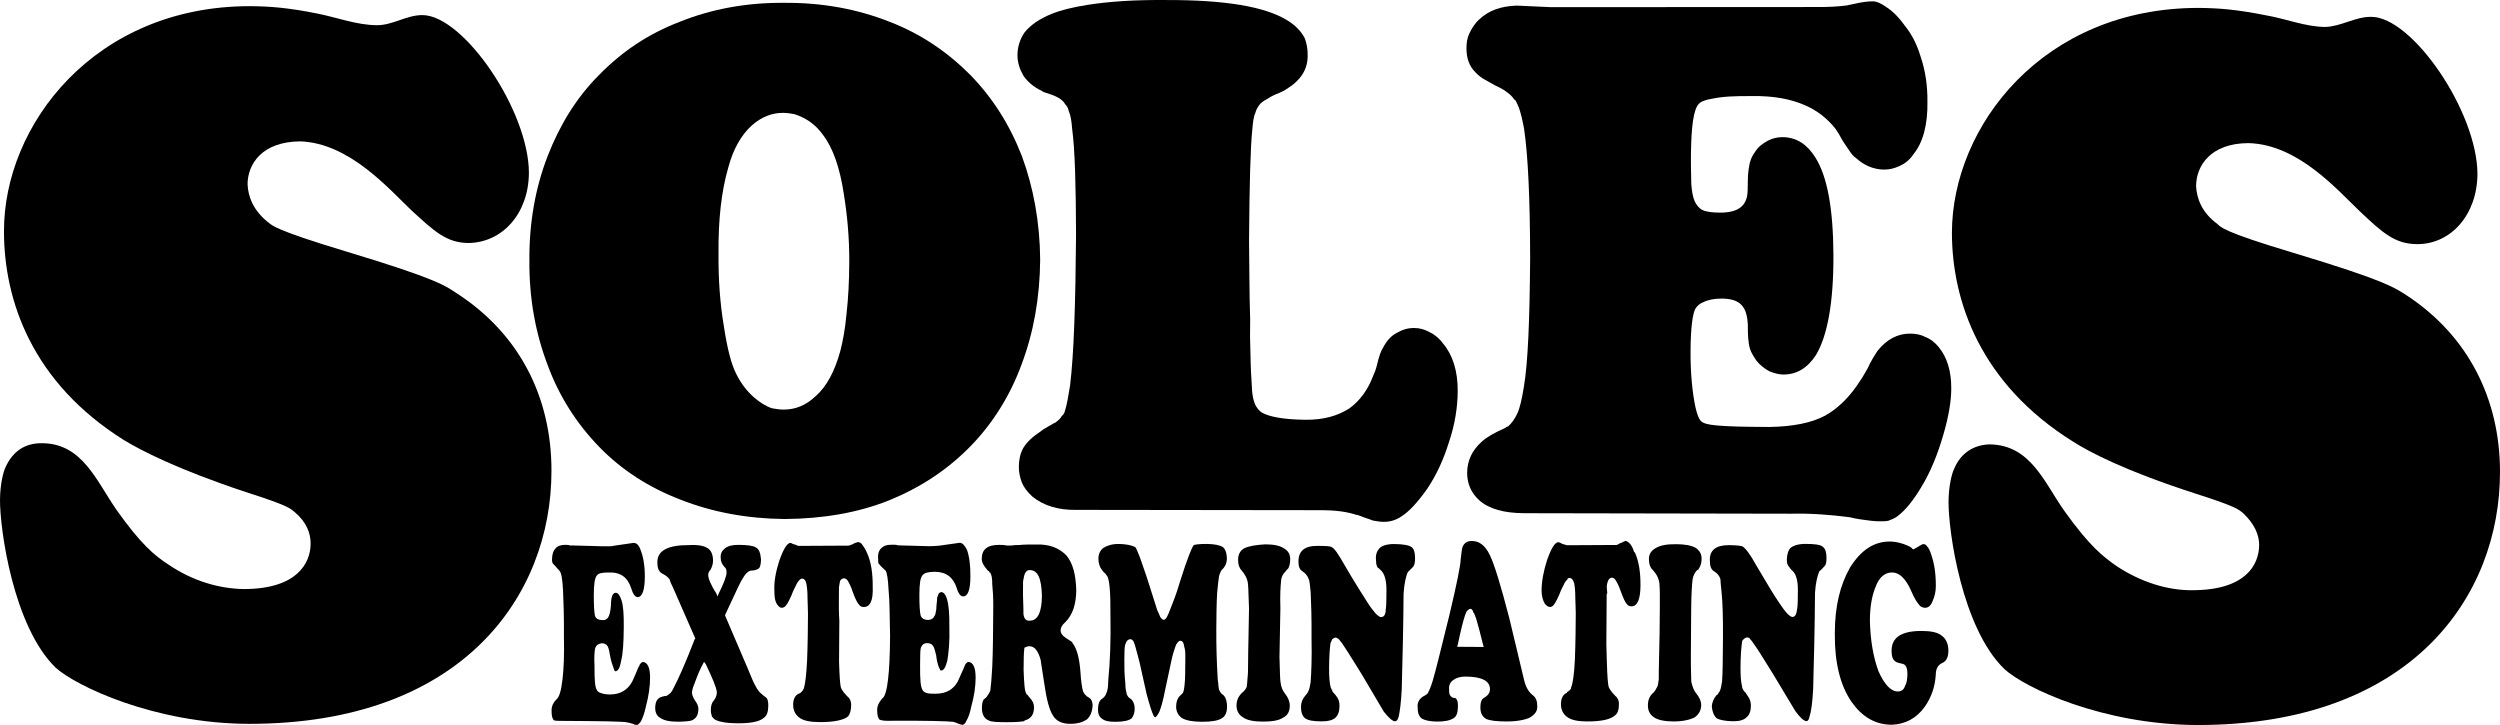
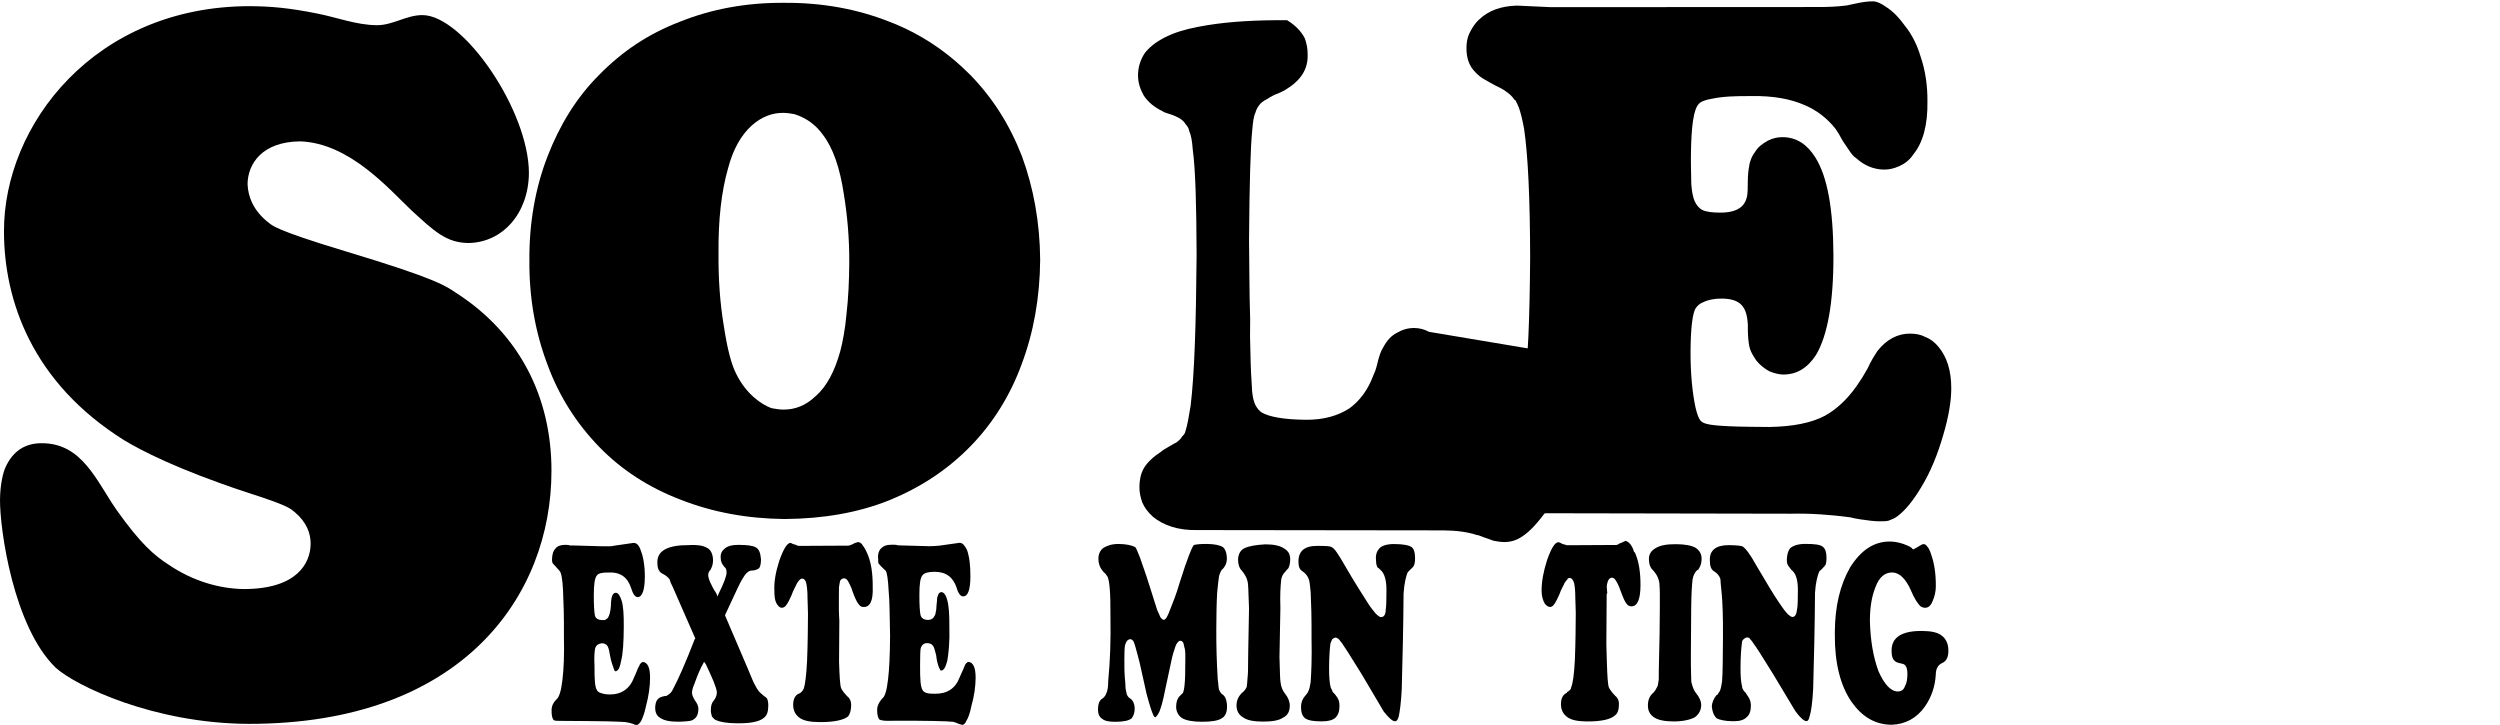
<svg xmlns="http://www.w3.org/2000/svg" id="Layer_1" version="1.1" viewBox="0 0 250 72.5">
  <g>
    <path d="M45.716,29.359c-1.124-.752-1.891-1.439-11.204-4.241-7.177-2.165-7.293-2.599-7.647-2.849-1.536-1.188-2.06-2.615-2.109-3.851.017-2.04,1.462-4.253,5.268-4.281,4.934.167,8.88,4.777,11.122,6.898,2.243,2.06,3.482,3.245,5.682,3.265,3.39-.032,6.029-2.914,6.063-6.994-.008-6.244-6.531-15.76-10.633-15.796-1.605-.014-2.981,1.025-4.587,1.01-2.022-.018-3.978-.777-5.937-1.165-2.909-.582-4.692-.721-6.713-.739C9.442.602.366,12.514.398,23.147c.003,6.862,2.79,15.108,12.019,20.877,1.657,1.004,5.268,2.89,12.147,5.176,4.389,1.399,4.446,1.647,4.919,2.022,1.181 1,1.588,2.116,1.58,3.167-.016,1.916-1.345,4.501-6.637,4.516-2.557-.023-5.226-.85-7.532-2.416-1.479-.94-2.837-2.127-5.188-5.424-2.057-2.924-3.453-6.769-7.556-6.743-1.605-.014-2.861.778-3.587,2.379-.242.492-.549,1.726-.562,3.271-.024,2.905,1.323,12.685,5.571,16.802,2.007,1.81,9.825,5.589,19.339,5.611,21.287.003,30.252-12.777,30.235-25.326 0-7.295-3.159-13.628-9.429-17.702Z" />
    <path d="M104.017,25.979c-.029-3.709-.655-7.177-1.818-10.34-1.223-3.164-2.925-5.837-5.166-8.144-2.3-2.308-4.961-4.124-8.103-5.326-3.201-1.265-6.704-1.914-10.509-1.886-3.746-.033-7.259.616-10.421,1.886-3.161,1.208-5.792,2.978-8.071,5.307-2.278,2.267-3.966,5.034-5.181,8.176-1.215,3.142-1.838,6.66-1.809,10.37-.031,3.771.595,7.238,1.817,10.463,1.163,3.163,2.925,5.899,5.166,8.206,2.241,2.307,4.962,4.062,8.103,5.264,3.201,1.265,6.704,1.914,10.449,1.947,3.806-.028,7.319-.615,10.481-1.886,3.102-1.271,5.793-3.04,8.071-5.369,2.219-2.268,3.966-5.034,5.121-8.177,1.215-3.204,1.839-6.722,1.87-10.493ZM84.647,31.433c-.131,1.482-.379,2.779-.625,3.704-.551,1.973-1.337,3.512-2.475,4.491-.959.919-2.033,1.342-3.222,1.332-.357-.003-.772-.069-1.129-.134-.593-.191-1.185-.567-1.775-1.067-.708-.624-1.297-1.371-1.765-2.303-.527-.994-.93-2.605-1.269-4.833-.397-2.353-.556-4.765-.535-7.299-.032-3.339.288-6.179.962-8.523.491-1.85,1.275-3.265,2.354-4.245.958-.857,2.032-1.28,3.162-1.27.416.004.772.069,1.129.134,1.186.381,2.132,1.07,2.837,2.065,1,1.307,1.697,3.291,2.092,5.953.34,2.105.559,4.394.538,6.928-.014,1.731-.087,3.399-.279,5.067Z" />
-     <path d="M142.905,33.184c-.474-.251-.948-.379-1.483-.384-.654-.006-1.191.175-1.728.479-.597.304-1.017.795-1.38,1.471-.241.369-.424.924-.609,1.726-.123.493-.244.802-.365,1.048-.547,1.479-1.389,2.584-2.406,3.317-1.136.732-2.566,1.152-4.35,1.136-2.14-.019-3.625-.279-4.394-.719-.296-.188-.472-.437-.648-.748-.117-.248-.233-.62-.289-1.053-.057-.248-.053-.742-.107-1.485-.054-.68-.102-2.103-.143-4.329l.014-1.669c-.095-2.906-.073-5.564-.113-7.976.045-5.563.135-9.272.328-11.063.066-.741.13-1.297.311-1.666.061-.247.182-.493.363-.739.18-.246.42-.429.778-.611.179-.122.478-.305.896-.487.477-.181.835-.364,1.015-.486,1.494-.914,2.217-2.02,2.169-3.505.005-.618-.11-1.114-.284-1.61-.351-.683-.941-1.307-1.769-1.808C126.462.646,122.484-.007,116.656.003c-3.092-.027-5.709.135-7.912.486-1.488.234-2.68.533-3.575.896-1.193.484-2.09,1.094-2.691,1.831-.481.676-.726,1.477-.732,2.281-.006.742.226,1.424.578,2.045.411.622,1.061,1.184,1.89,1.562.059.062.177.125.415.189.415.127.771.254,1.008.38.415.189.71.439.886.75.177.187.294.374.351.683.175.372.289.992.342,1.796.281,2.042.371,5.567.389,10.636-.056,6.861-.216,11.867-.598,15.017-.187,1.111-.313,1.914-.496,2.468-.062.309-.182.431-.242.492q-.06.061-.12.123c-.121.246-.36.43-.6.613-.179.06-.418.244-.776.426-.299.183-.538.304-.658.427-.837.549-1.436,1.1-1.798,1.715-.302.554-.426,1.171-.431,1.851-.005.556.11,1.052.285,1.548.233.558.586.994,1.059,1.431,1.063.875,2.546,1.383,4.449,1.338l24.617.032c1.249.011,2.377.145,3.326.462.178.002.415.127.771.254.415.127.711.254.889.317.356.065.712.13,1.069.133.654.006,1.25-.174,1.788-.541.777-.488,1.617-1.408,2.579-2.759.903-1.352,1.629-2.891,2.179-4.679.609-1.787.861-3.516.874-5.061.017-2.04-.505-3.652-1.448-4.773-.412-.56-.884-.935-1.417-1.187Z" />
-     <path d="M240.571,29.472c-1.124-.69-1.892-1.377-11.204-4.179-7.237-2.166-7.293-2.599-7.647-2.911-1.537-1.126-2.06-2.553-2.11-3.79.017-2.04,1.462-4.253,5.208-4.281,4.994.106,8.94,4.715,11.182,6.837,2.242,2.122,3.482,3.245,5.682,3.265,3.389.03,6.029-2.914,6.063-6.994-.008-6.244-6.531-15.76-10.634-15.734-1.605-.014-2.981.963-4.587,1.01-2.022-.018-3.977-.839-5.937-1.165-2.909-.582-4.692-.721-6.713-.739-15.579-.014-24.654,11.837-24.682,22.47.003,6.862,2.85,15.109,12.078,20.878,1.656,1.066,5.268,2.952,12.147,5.176,4.389,1.399,4.446,1.647,4.919,2.022,1.121,1.061,1.588,2.178,1.58,3.167-.016,1.978-1.345,4.501-6.637,4.516-2.557.039-5.226-.85-7.532-2.354-1.478-1.002-2.837-2.127-5.247-5.486-2.058-2.862-3.394-6.706-7.556-6.743-1.546.048-2.861.84-3.528,2.442-.242.492-.549,1.726-.562,3.271-.024,2.905,1.324,12.623,5.571,16.74,2.006,1.872,9.825,5.589,19.339,5.611,21.287.003,30.252-12.777,30.235-25.326-0-7.233-3.159-13.628-9.429-17.702Z" />
+     <path d="M142.905,33.184c-.474-.251-.948-.379-1.483-.384-.654-.006-1.191.175-1.728.479-.597.304-1.017.795-1.38,1.471-.241.369-.424.924-.609,1.726-.123.493-.244.802-.365,1.048-.547,1.479-1.389,2.584-2.406,3.317-1.136.732-2.566,1.152-4.35,1.136-2.14-.019-3.625-.279-4.394-.719-.296-.188-.472-.437-.648-.748-.117-.248-.233-.62-.289-1.053-.057-.248-.053-.742-.107-1.485-.054-.68-.102-2.103-.143-4.329l.014-1.669c-.095-2.906-.073-5.564-.113-7.976.045-5.563.135-9.272.328-11.063.066-.741.13-1.297.311-1.666.061-.247.182-.493.363-.739.18-.246.42-.429.778-.611.179-.122.478-.305.896-.487.477-.181.835-.364,1.015-.486,1.494-.914,2.217-2.02,2.169-3.505.005-.618-.11-1.114-.284-1.61-.351-.683-.941-1.307-1.769-1.808c-3.092-.027-5.709.135-7.912.486-1.488.234-2.68.533-3.575.896-1.193.484-2.09,1.094-2.691,1.831-.481.676-.726,1.477-.732,2.281-.006.742.226,1.424.578,2.045.411.622,1.061,1.184,1.89,1.562.059.062.177.125.415.189.415.127.771.254,1.008.38.415.189.71.439.886.75.177.187.294.374.351.683.175.372.289.992.342,1.796.281,2.042.371,5.567.389,10.636-.056,6.861-.216,11.867-.598,15.017-.187,1.111-.313,1.914-.496,2.468-.062.309-.182.431-.242.492q-.06.061-.12.123c-.121.246-.36.43-.6.613-.179.06-.418.244-.776.426-.299.183-.538.304-.658.427-.837.549-1.436,1.1-1.798,1.715-.302.554-.426,1.171-.431,1.851-.005.556.11,1.052.285,1.548.233.558.586.994,1.059,1.431,1.063.875,2.546,1.383,4.449,1.338l24.617.032c1.249.011,2.377.145,3.326.462.178.002.415.127.771.254.415.127.711.254.889.317.356.065.712.13,1.069.133.654.006,1.25-.174,1.788-.541.777-.488,1.617-1.408,2.579-2.759.903-1.352,1.629-2.891,2.179-4.679.609-1.787.861-3.516.874-5.061.017-2.04-.505-3.652-1.448-4.773-.412-.56-.884-.935-1.417-1.187Z" />
    <path d="M193.851,34.685c-.353-.436-.826-.811-1.359-1.001-.474-.251-.949-.317-1.484-.322-1.249-.011-2.383.597-3.285,1.764-.241.369-.602.922-.965,1.722-.301.492-.483.861-.663,1.107-1.084,1.721-2.283,2.885-3.597,3.616-1.374.73-3.22,1.084-5.539,1.126l-1.903-.017c-1.724-.015-2.972-.088-3.566-.155-.713-.068-1.188-.196-1.423-.445-.177-.187-.352-.621-.524-1.365-.286-1.363-.508-3.281-.489-5.692.019-2.287.209-3.707.51-4.199.18-.246.42-.491.778-.611.478-.243,1.133-.361,1.846-.355.892.008,1.544.199,1.957.635.413.436.586,1.056.638,1.984-.009,1.051.044,1.855.218,2.413.116.372.351.745.644,1.18.353.436.826.811,1.299,1.062.474.19.949.317,1.365.321,1.368.012,2.443-.658,3.286-1.949,1.145-1.906,1.767-5.239,1.747-9.999-.022-4.575-.59-7.856-1.823-9.784-.822-1.305-1.886-1.995-3.254-2.007-.535-.005-1.012.115-1.489.358-.538.304-.956.61-1.258,1.102-.3.368-.543.922-.607,1.478-.062.309-.125.803-.131,1.482-.006.68-.01,1.174-.072,1.483-.123.555-.364.924-.723,1.168-.419.305-1.074.485-2.026.477-.714-.006-1.308-.073-1.722-.262-.355-.189-.591-.5-.766-.872-.175-.372-.289-.992-.343-1.734.005-.556-.047-1.484-.037-2.782.025-3.029.277-4.758.816-5.247.12-.123.239-.183.359-.244.179-.06.477-.181.894-.239,1.072-.238,2.381-.288,3.986-.274,2.141-.043,3.922.282,5.344.913,1.185.505,2.249,1.318,3.073,2.376.176.249.411.622.704,1.181.235.373.47.684.588.871.235.373.47.684.766.872.826.749,1.775,1.128,2.785,1.137.535.005,1.012-.115,1.549-.357.537-.243,1.016-.609,1.377-1.162.961-1.166,1.451-2.955,1.411-5.304.013-1.607-.213-3.093-.677-4.457-.347-1.178-.874-2.233-1.58-3.105-.529-.747-1.119-1.37-1.769-1.808-.591-.438-1.065-.628-1.422-.631-.416-.004-1.011.053-1.786.232l-.834.178c-.893.116-1.904.169-3.093.158l-26.52.013-3.329-.153-.059-.001c-1.546.048-2.799.47-3.757,1.389-.419.367-.721.859-.962,1.352-.242.492-.305.986-.309,1.481-.009,1.051.282,1.857.931,2.481.236.249.531.499.886.688.237.126.533.314,1.006.565.533.252.888.441,1.125.628.355.25.65.5.826.811.059.001.059.062.118.063.117.248.234.435.351.745.174.496.347,1.178.518,2.106.394,2.662.597,6.991.607,12.987-.05,6.058-.204,10.384-.641,12.915-.187,1.111-.373,2.037-.676,2.652-.242.492-.543.922-.902,1.228-.059-.001-.179.06-.358.182-.955.424-1.731.85-2.27,1.34-.958.857-1.443,1.904-1.452,3.078-.009,1.113.4,2.044,1.226,2.793,1.004.874,2.487,1.258,4.449,1.276l26.698.05c1.963-.044,3.924.096,5.943.362.237.064.534.128.95.194.831.131,1.485.199,1.901.202.357.003.654.006.952-.053.298-.121.656-.241.955-.486.718-.55,1.499-1.47,2.343-2.885.904-1.476,1.632-3.262,2.183-5.174.55-1.85.801-3.393.811-4.629.015-1.854-.449-3.219-1.274-4.215Z" />
  </g>
  <g>
-     <path d="M108.917,69.778c-.354-.181-.589-.48-.646-.778-.058-.238-.172-.834-.225-1.786-.108-1.488-.398-2.442-.809-2.92l0-.059c-.059-.06-.236-.18-.53-.361l-.177-.12c-.354-.24-.47-.479-.469-.717.002-.238.122-.535.479-.829.715-.709,1.078-1.777,1.087-3.205-.049-1.547-.337-2.679-.983-3.457-.705-.719-1.65-1.142-3.012-1.092-.651-.004-1.184-.008-1.717.048-.474-.003-.77.054-.829.054-.118-.001-.237-.002-.414-.003-.236-.061-.473-.063-.769-.065-.592-.004-1.007.112-1.305.348-.298.236-.418.592-.422,1.068-.002.238.115.536.349.835l.294.359.059 0c.058.119.117.179.117.179l.059 0-0.0.059c.117.179.174.537.17,1.072.055.595.109,1.309.103,2.202-.017,2.558-.031,4.58-.101,6.067-.067,1.189-.132,1.962-.194,2.378-.06.178-.18.356-.3.533-.06.119-.179.237-.358.354-.12.178-.181.475-.183.832-.004.654.229,1.072.643,1.254.295.18.887.185,1.834.191.888.006,1.48-.049,1.777-.107l0-.059c.652-.174.951-.588.956-1.302.002-.357-.114-.655-.408-.955l-.059-.06c-.117-.179-.176-.239-.235-.299l-.059-0.0 0-.059c-.176-.239-.23-1.013-.28-2.381.007-1.071.012-1.725.074-2.141l0-.059.06-.059c.178-.058.297-.117.415-.116.296.002.532.123.708.362.176.239.351.597.466,1.074l-0.0.059.34,2.203c.226,1.608.514,2.68.866,3.218.351.597.941.839,1.711.845.769.005,1.303-.169,1.72-.464.358-.354.538-.829.543-1.483-.057-.298-.115-.536-.351-.657ZM102.991,62.064c-.356.057-.591-.183-.647-.659 0-.059.005-.714-.046-1.963l.009-1.309c.062-.356.123-.654.183-.772.12-.237.239-.355.476-.354.829.006,1.178.841,1.226,2.566-.011,1.666-.431,2.495-1.201,2.49Z" />
    <path d="M96.865,66.185c-.118-.001-.238.117-.357.295-.06.178-.241.593-.541,1.245-.422,1.127-1.254,1.657-2.438,1.649-.355-.002-.592-.004-.828-.065-.236-.061-.413-.181-.471-.36-.176-.299-.229-1.072-.221-2.381.007-.952.011-1.547.071-1.784.12-.297.299-.474.654-.471.296.002.473.122.59.302.117.179.174.477.29.894.056.536.171.953.287,1.251.058.119.117.179.117.239l.059.06c.296.002.476-.294.658-1.007.123-.713.25-1.902.201-3.389.008-1.19-.045-2.082-.218-2.678-.115-.477-.35-.776-.587-.777-.059-0-.178.058-.238.117-.06.119-.12.237-.181.475-0.0.059-.002.297-.064.773-.002.357-.064.654-.124.891-.12.237-.24.415-.418.473-.059-0-.178.058-.296.057-.414-.003-.709-.183-.766-.541-.057-.298-.112-.953-.105-1.964.007-1.071.071-1.665.309-1.961.179-.237.594-.353,1.245-.348,1.125.008,1.831.548,2.179,1.621.174.596.409.836.645.837.474.003.715-.649.724-1.958.008-1.13-.105-2.023-.337-2.679-.234-.477-.469-.717-.705-.719l-.059-0-2.015.284c-.118-.001-.474.056-1.066.052l-2.841-.079c-.118-.001-.296-.002-.414-.062-.178-.001-.296-.002-.474-.003-.474-.003-.77.114-1.009.35-.238.236-.359.592-.303,1.069-.002.297-.003.476.115.536.176.239.412.419.588.599l.059.06c.117.179.231.834.283,1.965.111,1.072.1,2.618.146,4.581-.013,1.844-.082,3.331-.207,4.341-.126,1.07-.308,1.723-.605,1.899-.298.355-.478.711-.481,1.127-.004.535.113.834.23.953.118.06.354.121.709.124,3.966-.032,6.215.043,6.688.106.118.06.236.061.472.182.236.061.354.121.414.122.118.001.297-.117.417-.414.18-.296.36-.771.483-1.424.303-1.069.428-2.02.434-2.852.007-1.011-.226-1.548-.699-1.611Z" />
    <path d="M64.308,66.199c-.118-.001-.238.117-.357.295l-0.0.059c-.119.118-.24.534-.541,1.186-.422,1.127-1.255,1.716-2.439,1.708-.355-.002-.651-.064-.828-.125-.236-.061-.413-.181-.471-.36-.176-.239-.229-1.072-.221-2.321-.052-1.012.011-1.606.072-1.844.12-.297.299-.414.654-.471.296.002.473.122.59.301.117.239.174.537.231.894.114.596.23.953.347,1.252.058.119.058.238.116.298.059 0.0.059.06.059.06.296.002.476-.354.599-1.067.182-.713.249-1.842.26-3.389.008-1.19-.045-2.082-.219-2.619-.174-.537-.35-.776-.587-.777-.178-.001-.356.176-.418.532-0.0.059-.061.297-.064.773-.065.832-.246,1.307-.542,1.364l-0.0.059c-.059-0-.178-.001-.296-.002-.474-.003-.709-.183-.766-.481-.057-.298-.111-1.012-.105-2.023.007-1.011.071-1.665.309-1.961.179-.237.594-.293,1.186-.289,1.184-.051,1.891.489,2.239,1.562.174.596.408.895.645.897.474.003.715-.709.724-2.018.008-1.13-.164-2.024-.396-2.62-.174-.537-.409-.776-.705-.778l-.059-0-1.955.284c-.119.059-.474.056-1.066.052l-2.841-.079c-.118-.001-.296-.002-.414-.003l-.059-0c-.118-.06-.236-.061-.473-.063-.414-.003-.77.114-.95.35-.238.236-.359.592-.363,1.128-.002.238.056.417.174.477l.587.658c.176.18.29.894.342,1.965s.101,2.618.087,4.581c.046,1.904-.023,3.331-.148,4.341-.126,1.07-.308,1.723-.605,1.959-.298.295-.478.651-.481,1.067-.004.535.054.833.23,1.013.118.06.355.062.651.064,4.025.028,6.274.043,6.747.165.059 0.0.236.061.473.122.236.121.354.121.414.122.118.001.238-.117.417-.354.18-.356.361-.83.483-1.424.304-1.128.429-2.079.434-2.912.007-1.011-.226-1.548-.699-1.611Z" />
    <path d="M86.699,55.289c-.175-.418-.351-.657-.527-.896-.118-.12-.236-.18-.413-.181,0,0-.119.059-.356.117l-.06.059c-.297.117-.416.176-.475.175l-.059-0-4.913.026c-.118-.001-.236-.061-.354-.121l-.236-.061c-.118-.06-.236-.121-.236-.121-.355-.002-.714.59-1.137,1.777-.363,1.128-.547,2.138-.494,3.03-.004.595.052,1.012.287,1.37.176.239.353.359.531.301.059 0.0.237-.058.357-.235.179-.237.359-.592.54-1.008.181-.534.42-.889.541-1.186.18-.296.358-.473.477-.473l.059 0c.178.001.354.181.411.538.057.298.113.774.109,1.369l.048,1.606c-.009,1.368-.02,2.915-.091,4.699-.069,1.427-.193,2.319-.315,2.734-.06.178-.18.356-.418.533l-.059-0c-.416.176-.596.591-.6,1.126-.004.595.23,1.013.642,1.313.412.3,1.063.424,2.01.43,1.48.01,2.429-.221,2.845-.575.179-.237.3-.593.304-1.128.002-.357-.114-.655-.349-.835-.353-.359-.529-.599-.645-.837-.117-.239-.17-1.131-.218-2.678l.028-4.104c-.054-.774-.049-1.428-.046-1.963.001-.178.002-.357.003-.476 0-.06.001-.119.001-.119l0-.059.005-.714c.061-.297.062-.475.123-.654.12-.178.238-.236.416-.235.118.001.295.121.412.36.117.239.292.537.408.955.232.656.466,1.133.642,1.313.117.179.294.24.472.241.651.004.952-.648.902-2.016.009-1.368-.16-2.5-.569-3.395Z" />
    <path d="M122.179,69.394c-.118-.12-.235-.299-.293-.478l0-.059c0-.059-.058-.238-.056-.476l-.056-.417c-.106-1.785-.154-3.451-.143-5.057.009-1.249.017-2.498.084-3.628.064-.713.127-1.248.189-1.664.121-.416.241-.653.42-.77.239-.296.359-.592.362-.949.004-.595-.171-1.012-.406-1.193-.295-.18-.827-.303-1.596-.308-.71-.005-1.125.052-1.303.11-.179.177-.66,1.364-1.387,3.679-.364,1.247-.725,2.136-.966,2.73-.121.356-.241.593-.301.712-.12.237-.239.355-.358.354-.118-.001-.236-.121-.353-.3-.058-.179-.175-.418-.291-.656-.174-.596-.464-1.431-.811-2.563-.347-1.133-.696-2.027-.928-2.743-.233-.537-.349-.895-.467-1.014-.354-.181-.945-.304-1.655-.309-.651-.004-1.185.17-1.542.406-.298.236-.478.592-.481,1.067-.003.416.113.834.406,1.193.059.06.117.179.294.299l.117.179.059.06c.234.359.344,1.668.328,4.047.043,2.32-.03,4.461-.221,6.423-.004.595-.066,1.011-.186,1.248-.06.178-.18.415-.478.592-.238.177-.359.533-.362,1.009-.003.416.113.774.408.955.294.24.708.302,1.3.306.829.006,1.362-.11,1.66-.345.179-.237.3-.533.302-.95.003-.476-.172-.834-.407-1.014-.177-.061-.353-.3-.411-.538l0-.059c-.058-.179-.115-.477-.112-.893-.111-1.012-.106-1.845-.102-2.38.004-.654.008-1.19.069-1.487.121-.416.3-.593.537-.591.118.001.177.061.295.18.058.119.116.298.174.477.116.417.289,1.013.462,1.728l.689,3.098c.289,1.073.521,1.788.637,2.027.058.179.176.299.235.299.059 0.0.06-.059.119-.118.119-.118.179-.237.299-.474.181-.475.363-1.128.547-2.078l.611-2.851c.123-.653.304-1.188.425-1.544.06-.178.12-.297.18-.356.12-.178.238-.236.298-.236.237.002.354.181.41.598.116.298.114.715.11,1.25-.009,1.249-.014,2.082-.077,2.557-.001.178-.062.356-.062.475-.06.178-.061.297-.121.356-.119.118-.238.236-.298.295-.238.236-.359.592-.362,1.068-.003.476.231.894.584,1.134.413.241,1.063.364,1.951.37,1.006.007,1.658-.108,2.015-.343.356-.176.537-.591.54-1.126.004-.654-.17-1.131-.524-1.312Z" />
    <path d="M76.066,69.314c-.236-.18-.469-.598-.761-1.195l-.524-1.253-2.272-5.31 0-.059c1.021-2.194,1.562-3.38,1.741-3.617.3-.533.598-.829.953-.826.296.002.534-.115.712-.233.12-.178.181-.475.184-.891-.055-.595-.171-1.012-.525-1.193-.295-.18-.886-.244-1.715-.25-.651-.005-1.066.112-1.364.348-.298.236-.477.532-.421,1.008-.002.297.115.536.349.835.177.12.235.299.233.596-.002.297-.244,1.01-.784,2.077l-.12.297-.116-.298c-.586-.896-.818-1.552-.816-1.85.001-.178.062-.356.24-.534.12-.237.24-.534.243-.891.004-.654-.229-1.132-.642-1.313-.295-.18-.886-.304-1.774-.25-2.131-.015-3.2.573-3.149,1.763-.004.595.171.953.584,1.134.236.121.472.301.647.54-0.0.059.058.179.116.358l.175.358,2.273,5.191-.06.059c-.964,2.492-1.685,4.093-2.165,4.982-.12.297-.359.533-.596.65-.06.059-.119.059-.237.058l-.237.058c-.237.058-.416.176-.535.353-.12.178-.181.475-.183.772-.003.476.172.834.526,1.015.354.24.885.363,1.655.368.651.004,1.184-.051,1.421-.109.475-.175.714-.53.718-1.185.002-.238-.115-.536-.349-.835-.176-.299-.292-.537-.291-.775.001-.178.062-.475.243-.891.362-1.009.663-1.661.842-1.957l.12-.237.176.239c.642,1.373,1.05,2.268,1.106,2.803-.002.297-.122.594-.302.831-.238.236-.3.593-.302.95-.002.238.056.476.114.655.118.12.235.299.412.36.413.181,1.063.305,2.129.312,1.302.009,2.191-.163,2.608-.517.357-.235.478-.651.482-1.246.002-.357-.055-.655-.172-.775-.236-.18-.412-.3-.589-.48Z" />
-     <path d="M153.315,69.549c-.412-.3-.705-.778-.878-1.434l-1.496-6.256c-.865-3.337-1.502-5.424-1.969-6.379-.467-.955-1.056-1.375-1.766-1.38-.474-.003-.771.173-.951.588-.06.178-.123.653-.186,1.248-.004.535-.371,2.377-1.103,5.465-.852,3.444-1.4,5.701-1.703,6.71-.182.594-.362,1.009-.482,1.186-0.0.059-.06.119-.179.177-.06.059-.178.118-.297.176-.357.235-.596.591-.54,1.067-.004.535.112.893.407,1.133.295.18.827.303,1.537.308.769.005,1.303-.11,1.66-.345.297-.176.418-.592.422-1.127.002-.297.004-.535-.114-.715-.058-.119-.117-.179-.236-.18-.178-.001-.296-.062-.413-.241-.118-.12-.116-.358-.114-.596-.056-.417.124-.772.421-.949.298-.236.713-.352,1.245-.348,1.598.011,2.424.433,2.418,1.266-.002.357-.182.594-.538.829-.297.117-.418.473-.421.949-.004.595.171.953.584,1.194.413.181,1.064.245,2.011.252,1.065.007,1.895-.165,2.371-.4.476-.294.774-.649.718-1.185.003-.416-.113-.774-.407-1.014ZM145.712,64.678l.06-.178c.306-1.485.549-2.435.731-2.969.06-.178.12-.297.18-.415.119-.118.238-.236.357-.235.118.001.236.121.294.359.118.12.175.358.292.656.174.596.405,1.43.692,2.622l.058.179-2.664-.018Z" />
    <path d="M163.417,55.223c-.116-.417-.291-.716-.467-.895-.118-.12-.294-.24-.413-.241-.06.059-.178.058-.356.176l-.178.058c-.178.118-.297.176-.356.176l-.059-0-4.913.026c-.118-.06-.236-.061-.414-.122l-.236-.121c-.118-.06-.177-.061-.177-.061-.355-.002-.714.59-1.137,1.777-.363,1.128-.547,2.138-.553,3.03-.004.535.111,1.012.346,1.371.176.18.294.299.531.301.059 0.0.237-.058.357-.235.179-.237.359-.592.54-1.008.181-.534.42-.889.541-1.186.06-.119.179-.237.239-.296.06-.119.12-.178.238-.177.237.002.354.181.47.539.057.298.113.774.109,1.369l.048,1.606c-.009,1.368-.02,2.915-.091,4.699-.069,1.368-.193,2.319-.374,2.734-.001.178-.12.297-.418.473l-0.0.059c-.416.176-.596.591-.6,1.126-.004.595.23,1.013.642,1.313s1.063.424,1.95.43c1.48.01,2.429-.221,2.846-.635.238-.177.359-.533.363-1.128.002-.297-.114-.596-.35-.776-.294-.299-.529-.599-.645-.837-.117-.239-.17-1.131-.218-2.678l-.048-1.666.03-4.461c.002-.238.003-.416.003-.476q0-.059.001-.119l.059 0-.054-.714c.063-.594.243-.891.539-.889.118.001.295.121.412.36.117.179.292.537.408.895.291.775.465,1.193.642,1.373.117.179.294.24.472.241.592.004.893-.708.902-2.076.009-1.309-.161-2.44-.569-3.335l-.059-0Z" />
    <path d="M182.304,54.699c-.235-.24-.827-.303-1.715-.309-.77-.005-1.303.169-1.601.465-.179.237-.3.652-.304,1.128-.002.297.056.536.232.715.059.06.117.179.235.299.412.3.645.956.637,2.027-.007.952-.011,1.547-.072,1.844-.063.535-.183.832-.479.829-.118-.001-.295-.121-.53-.361s-.469-.598-.763-1.017c-.586-.837-1.347-2.151-2.342-3.823-.585-1.075-1.054-1.673-1.349-1.853-.118-.06-.591-.123-1.361-.128-1.302-.009-1.957.522-1.905,1.533-.004.535.112.893.407,1.074.295.18.53.42.646.778-.002.238.055.655.11,1.25.111,1.072.16,2.618.146,4.581-.014,2.082-.024,3.569-.089,4.401-.062.416-.124.772-.244,1.01-.06.059-.12.178-.239.355l-.059-0c-.298.355-.479.77-.482,1.186.056.476.172.834.466,1.133.295.18.886.304,1.655.309.651.004,1.066-.112,1.364-.407.298-.236.419-.651.422-1.187.002-.297-.114-.655-.29-.894-.059-.06-.117-.179-.234-.359l-.176-.18c-.117-.179-.176-.299-.175-.358l0-.059c-.116-.417-.17-1.072-.164-1.964.008-1.13.072-1.903.135-2.378.001-.178.062-.356.18-.415.119-.118.238-.177.356-.176.059 0.0.118.001.236.061-0.0.059.058.119.176.239s.234.359.469.658c.41.598.937,1.494,1.698,2.689l2.224,3.703c.469.658.881,1.017,1.118,1.019.118.001.238-.117.299-.414.181-.534.306-1.485.375-2.853.079-2.914.16-6.126.183-9.516l0-.059c.066-1.011.249-1.723.429-2.139l.06-.059c.119-.059.238-.236.477-.473.119-.118.18-.356.183-.772.004-.595-.112-.953-.347-1.133Z" />
    <path d="M169.121,60.735c.009-1.309.075-2.26.137-2.795.062-.356.182-.594.361-.83.06-.059.119-.118.238-.177 0-.059.06-.119.06-.119.18-.296.241-.593.243-.95.003-.476-.231-.834-.585-1.075-.413-.241-1.063-.364-1.951-.37-.947-.007-1.599.108-2.075.402-.416.235-.655.59-.658,1.066-.003.476.113.834.348,1.073.412.419.645.897.701,1.373.055.655.049,1.428.042,2.499-.009,1.368-.024,3.45-.101,6.186-.003.476-.005.773-.007.952-.061.297-.063.535-.123.654-.12.237-.24.474-.419.651-.357.295-.538.71-.541,1.245-.004.535.171.893.584,1.194.412.3,1.122.424,1.951.43.947.007,1.659-.167,2.134-.402.416-.295.656-.709.66-1.245.002-.357-.172-.775-.525-1.193-.235-.299-.351-.657-.466-1.133.002-.357-.051-1.19-.042-2.558l.033-4.878Z" />
    <path d="M194.2,63.585c-.412-.36-1.121-.484-2.009-.49-2.013-.014-3.023.633-3.032,1.942-.003.416.054.714.171.893.117.179.294.299.53.361.355.062.532.123.591.183.177.12.293.418.29.894-.004.535-.066.951-.245,1.248-.121.356-.359.533-.714.53-.71-.005-1.357-.723-1.94-2.036-.523-1.431-.808-3.099-.853-5.062.009-1.368.194-2.438.555-3.327.362-1.009.957-1.481,1.668-1.476.71.005,1.357.604,1.882,1.798.349.835.701,1.373.995,1.613.118.06.236.121.414.122.355.002.594-.234.774-.708.18-.415.302-.89.306-1.426.009-1.309-.162-2.321-.452-3.156-.116-.358-.232-.656-.409-.836-.117-.179-.235-.24-.354-.24-.118-.001-.237.058-.416.176-.297.176-.476.294-.535.294l-.06.059-.118-.06c-.117-.179-.412-.3-.885-.482-.532-.182-1.005-.245-1.36-.247-1.598-.011-2.907.872-3.984,2.59-1.018,1.778-1.507,3.916-1.524,6.414l-.002.297c-.02,2.855.557,5.12,1.671,6.733,1.055,1.494,2.352,2.277,4.01,2.288,1.362-.05,2.491-.637,3.327-1.821.658-.947,1.02-2.015,1.087-3.205.004-.595.243-.95.6-1.126.416-.176.655-.531.66-1.245.004-.654-.229-1.191-.641-1.492Z" />
    <path d="M128.118,57.954c.061-.297.182-.594.42-.77 0-.059.06-.119.179-.237q.06-.059.119-.118c.12-.237.181-.534.184-.891.003-.476-.172-.834-.585-1.075-.412-.3-1.063-.424-1.891-.429-.947.053-1.659.167-2.134.402-.416.235-.596.65-.6,1.126s.113.834.348,1.073c.352.419.586.837.642,1.373.055.595.049,1.428.102,2.44-.01,1.428-.083,3.509-.102,6.245-.003.416-.064.773-.066.951-.002.297-.062.475-.064.654-.12.237-.24.415-.478.592-.358.354-.538.77-.541,1.245-.004.535.23.953.643,1.194.412.3,1.063.424,1.95.43.947.007,1.658-.108,2.075-.402.475-.235.656-.65.659-1.185.003-.416-.172-.834-.465-1.193-.235-.299-.41-.657-.465-1.193-.057-.357-.051-1.19-.101-2.499l.093-4.877c-.05-1.309.015-2.26.078-2.795l0-.059Z" />
    <path d="M141.163,54.713c-.236-.18-.827-.303-1.715-.309-.769-.005-1.303.169-1.542.465-.239.296-.36.652-.304,1.128-.002.357.055.595.172.775.059 0.0.177.12.294.24.353.3.585.956.578,2.026-.007.952-.011,1.606-.072,1.903-.004.535-.183.772-.479.77-.118-.001-.295-.121-.53-.361-.176-.239-.47-.539-.763-1.017-.527-.836-1.347-2.091-2.342-3.823-.585-1.015-.995-1.672-1.29-1.793-.177-.12-.65-.123-1.42-.129-1.302-.009-1.898.522-1.905,1.533-.004.535.113.834.407,1.014s.529.48.645.837c.058.179.114.596.169,1.25.052,1.071.101,2.559.087,4.581.045,2.023-.024,3.509-.089,4.401-.062.416-.123.713-.243.95-0.0.059-.12.178-.239.355l-.06.059c-.298.355-.419.711-.422,1.127-.003.476.112.893.407,1.133.354.24.886.304,1.655.309.651.004,1.066-.112,1.364-.348.298-.295.419-.651.422-1.187.002-.357-.055-.655-.289-.954-.059-.06-.117-.179-.235-.299l-.176-.18 0-.059c-.058-.119-.117-.239-.175-.358-.116-.417-.17-1.072-.164-2.024.008-1.13.072-1.903.135-2.379.06-.178.12-.297.18-.415.119-.118.238-.177.356-.176.059 0.0.177.061.236.121.059 0.0.118.12.176.18.118.12.294.359.469.658.41.598.937,1.494,1.698,2.689l2.224,3.763c.528.658.881.958,1.118.959.178.001.238-.117.358-.414.122-.535.247-1.426.315-2.794.08-2.974.161-6.185.184-9.576.066-1.011.249-1.783.429-2.139l.06-.059c.119-.118.298-.295.477-.473.12-.178.18-.415.183-.832.004-.595-.112-.953-.347-1.133Z" />
  </g>
</svg>